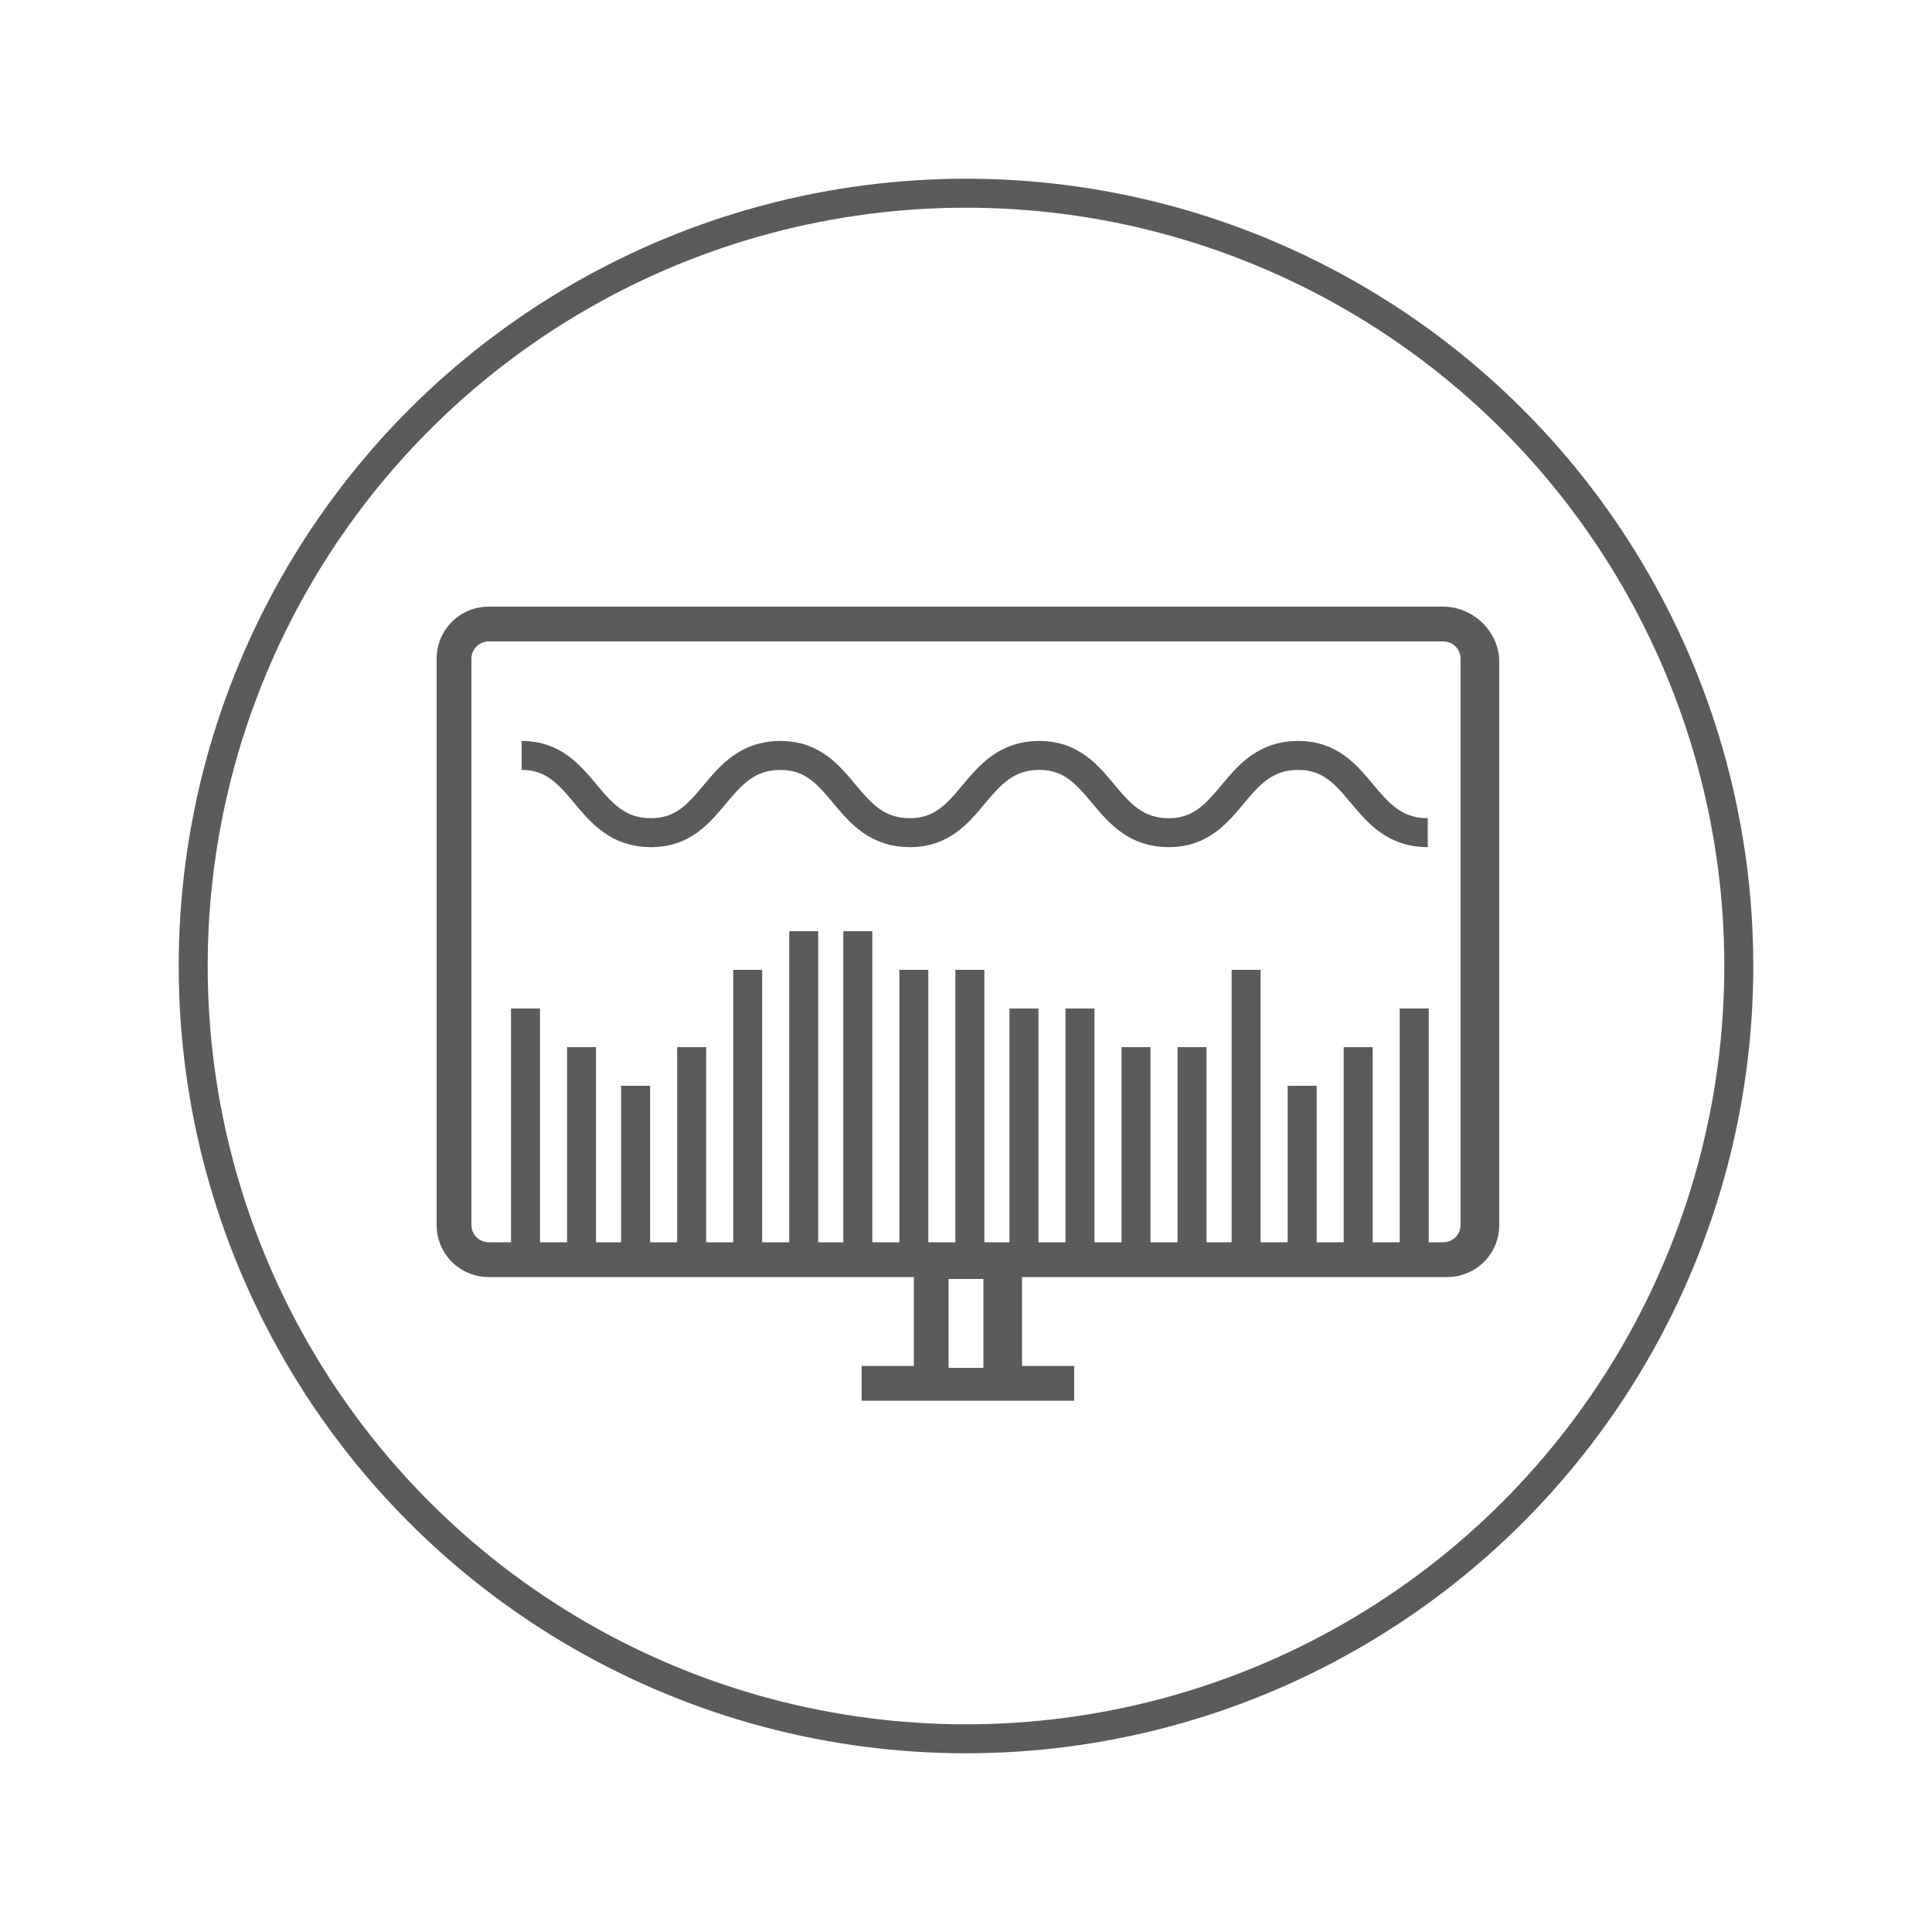
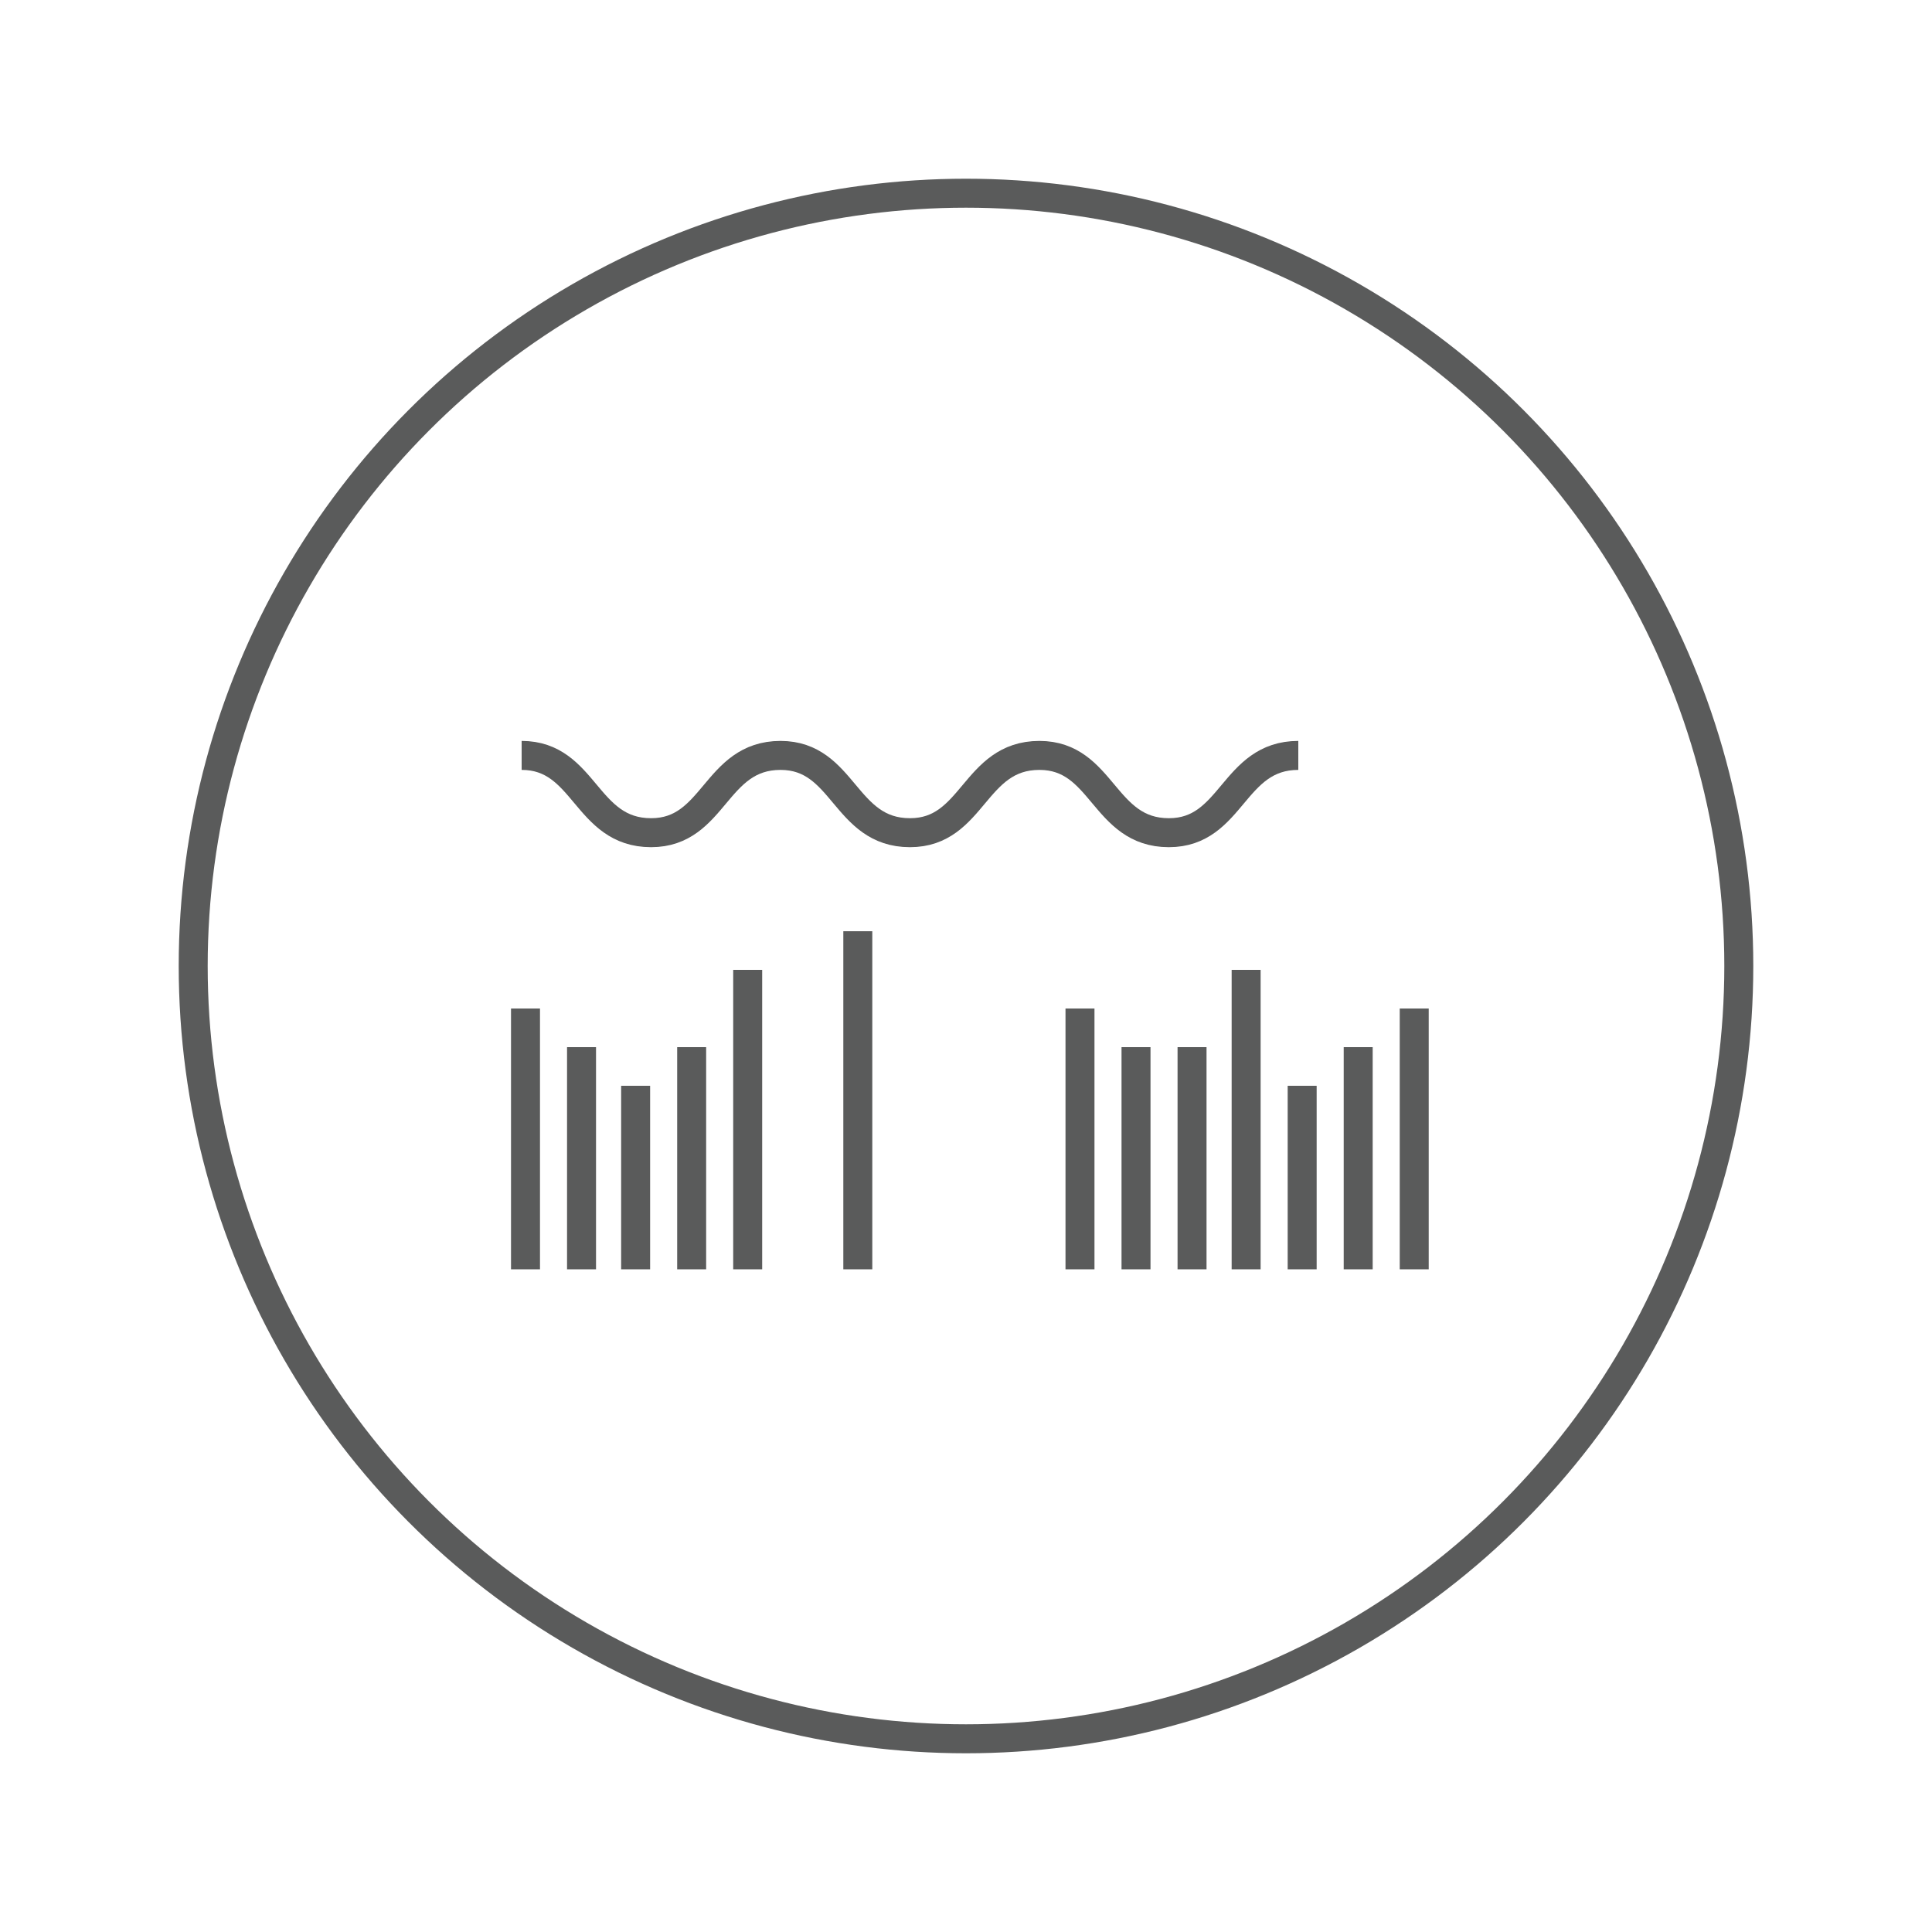
<svg xmlns="http://www.w3.org/2000/svg" version="1.1" id="Layer_1" x="0px" y="0px" viewBox="0 0 100 100" style="enable-background:new 0 0 100 100;" xml:space="preserve">
  <style type="text/css"> .st0{fill:none;stroke:#5A5B5B;stroke-width:1.5;stroke-miterlimit:10;} .st1{fill:#5A5B5B;} </style>
  <g>
    <circle class="st0" cx="50" cy="50" r="40" />
-     <path class="st1" d="M74.7,31.4H60.1h-0.9H25.3c-1.5,0-2.7,1.2-2.7,2.7v29.3c0,1.5,1.2,2.7,2.7,2.7h22v4.6h-2.7v1.8h11v-1.8h-2.7 v-4.6h22c1.5,0,2.7-1.2,2.7-2.7V34.1C77.5,32.6,76.2,31.4,74.7,31.4z M50.9,70.8h-1.8v-4.6h1.8V70.8z M75.6,63.4 c0,0.5-0.4,0.9-0.9,0.9H25.3c-0.5,0-0.9-0.4-0.9-0.9V34.1c0-0.5,0.4-0.9,0.9-0.9h33.9h0.9h14.6c0.5,0,0.9,0.4,0.9,0.9V63.4z" />
    <line class="st0" x1="27.2" y1="52.2" x2="27.2" y2="65.7" />
    <line class="st0" x1="30.1" y1="54.2" x2="30.1" y2="65.7" />
    <line class="st0" x1="32.9" y1="56.2" x2="32.9" y2="65.7" />
    <line class="st0" x1="35.8" y1="54.2" x2="35.8" y2="65.7" />
    <line class="st0" x1="38.7" y1="50.2" x2="38.7" y2="65.7" />
-     <line class="st0" x1="41.6" y1="48.2" x2="41.6" y2="65.7" />
    <line class="st0" x1="44.4" y1="48.2" x2="44.4" y2="65.7" />
-     <line class="st0" x1="47.3" y1="50.2" x2="47.3" y2="65.7" />
-     <line class="st0" x1="50.2" y1="50.2" x2="50.2" y2="65.7" />
-     <line class="st0" x1="53" y1="52.2" x2="53" y2="65.7" />
    <line class="st0" x1="55.9" y1="52.2" x2="55.9" y2="65.7" />
    <line class="st0" x1="58.8" y1="54.2" x2="58.8" y2="65.7" />
    <line class="st0" x1="61.7" y1="54.2" x2="61.7" y2="65.7" />
    <line class="st0" x1="64.5" y1="50.2" x2="64.5" y2="65.7" />
    <line class="st0" x1="67.4" y1="56.2" x2="67.4" y2="65.7" />
    <line class="st0" x1="70.3" y1="54.2" x2="70.3" y2="65.7" />
    <line class="st0" x1="73.2" y1="52.2" x2="73.2" y2="65.7" />
    <g>
-       <path class="st0" d="M27,39.1c3.3,0,3.3,4,6.7,4c3.3,0,3.3-4,6.7-4c3.3,0,3.3,4,6.7,4c3.3,0,3.3-4,6.7-4c3.3,0,3.3,4,6.7,4 c3.3,0,3.3-4,6.7-4c3.3,0,3.3,4,6.7,4" />
+       <path class="st0" d="M27,39.1c3.3,0,3.3,4,6.7,4c3.3,0,3.3-4,6.7-4c3.3,0,3.3,4,6.7,4c3.3,0,3.3-4,6.7-4c3.3,0,3.3,4,6.7,4 c3.3,0,3.3-4,6.7-4" />
    </g>
  </g>
</svg>